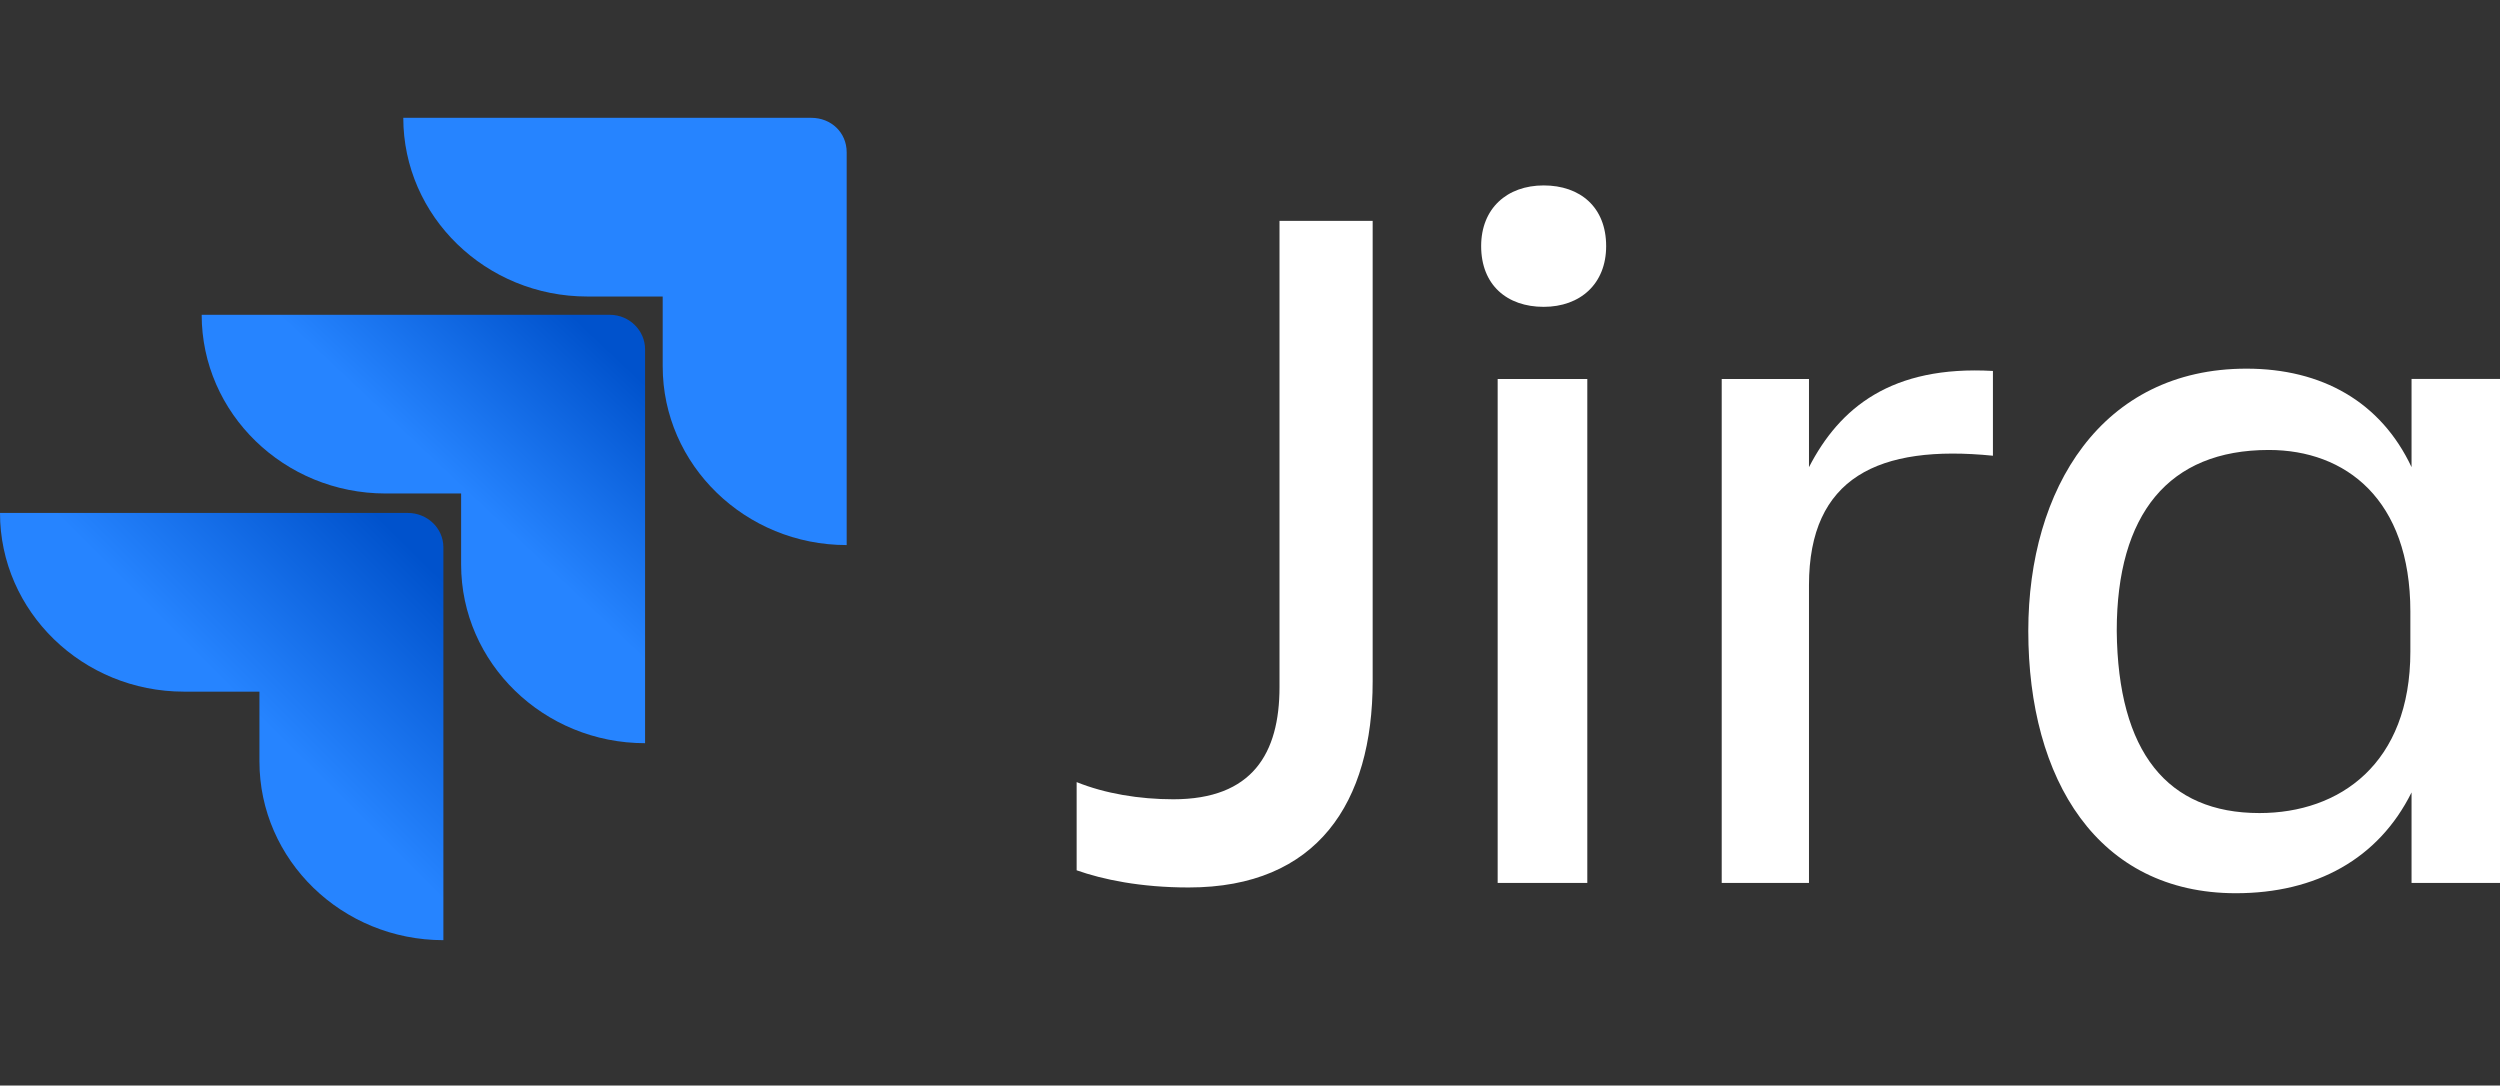
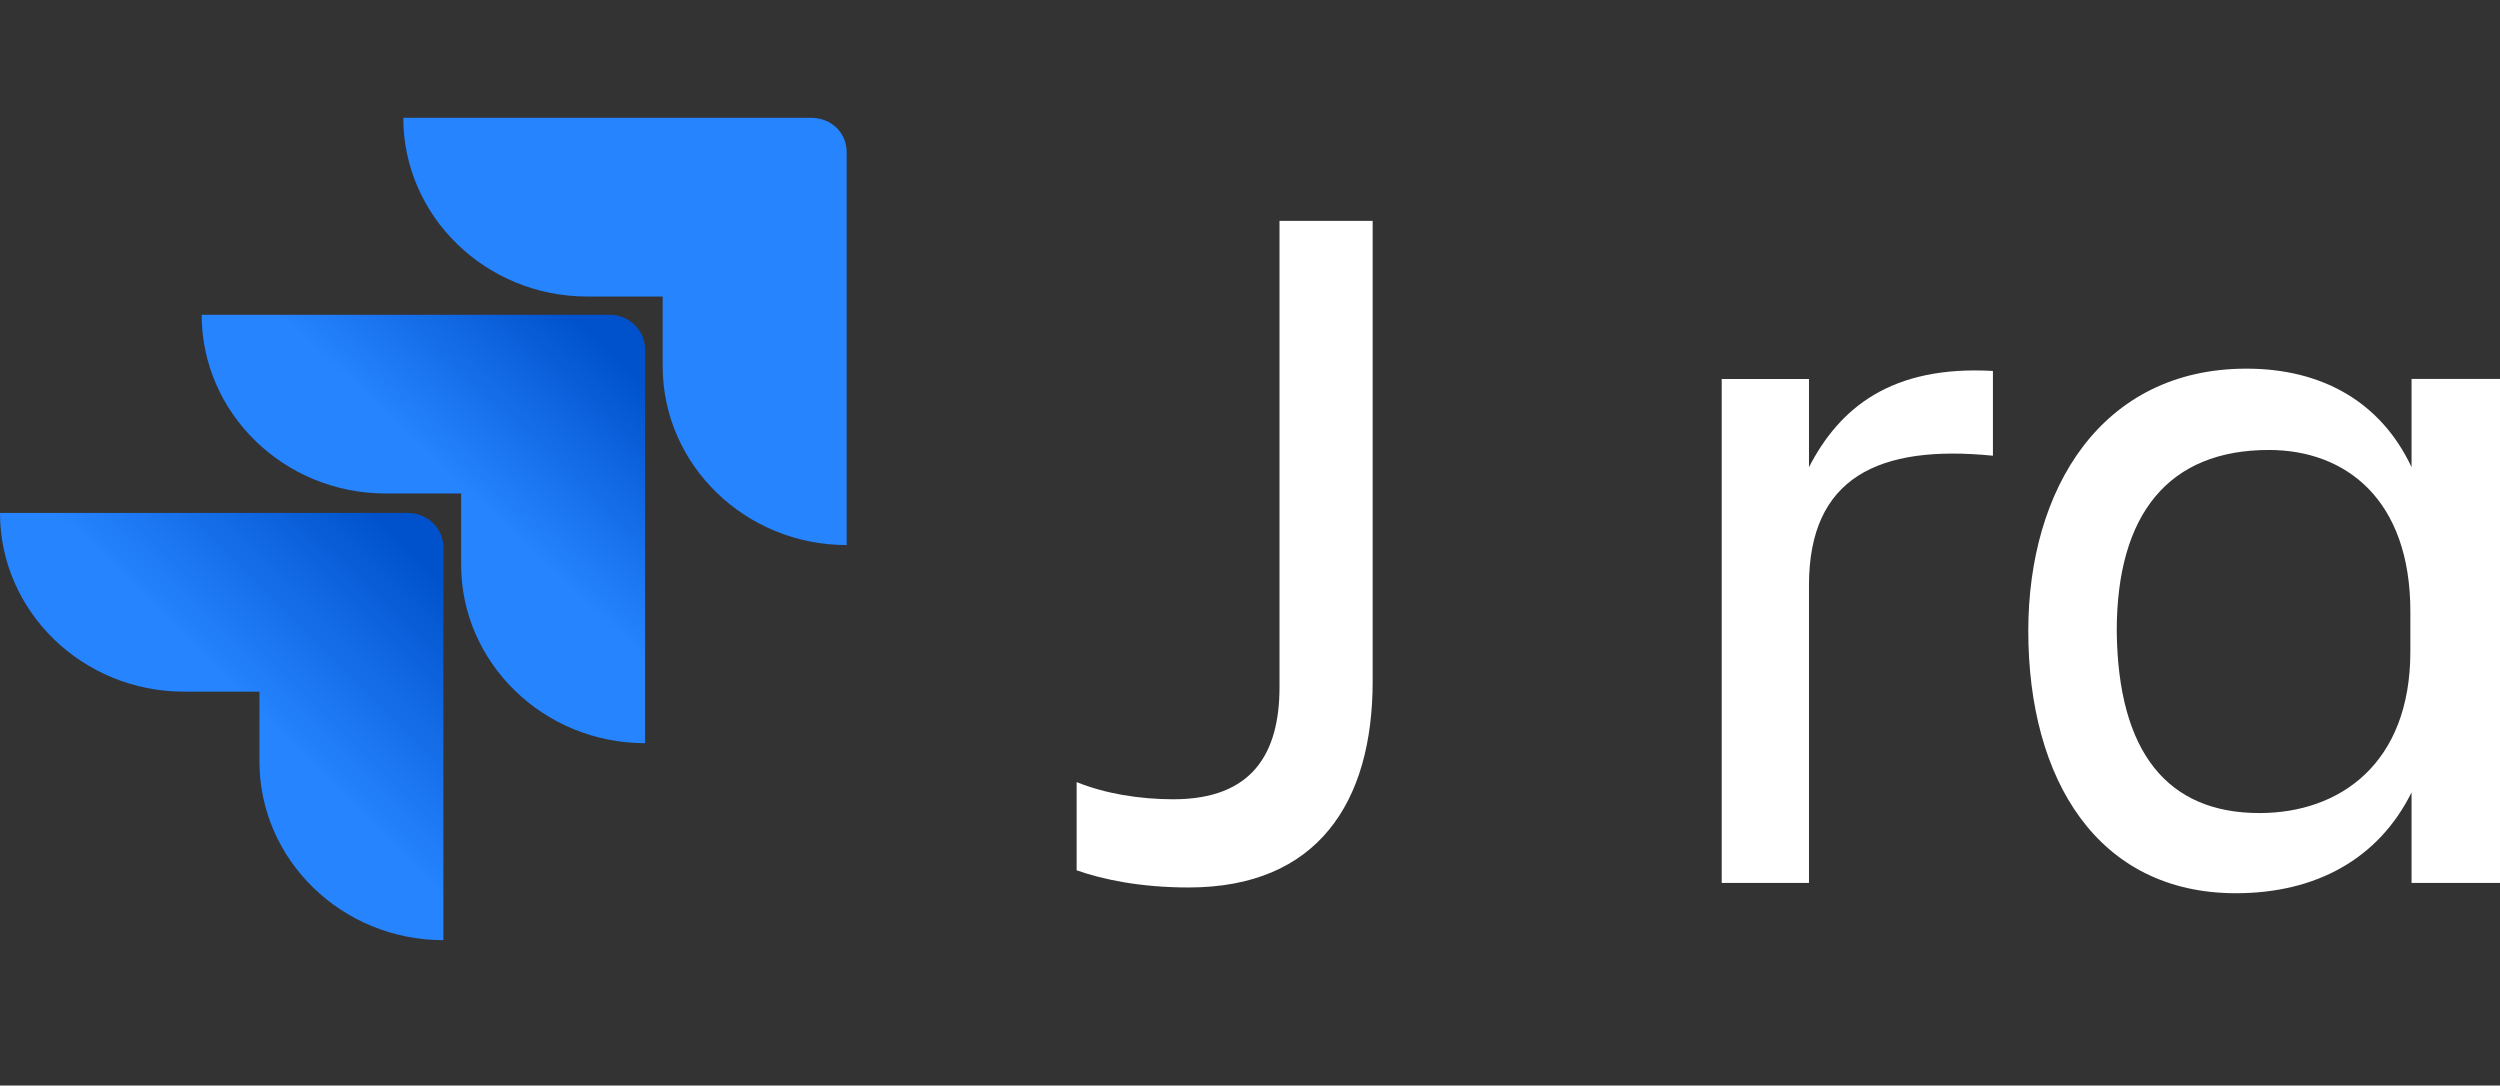
<svg xmlns="http://www.w3.org/2000/svg" width="76" height="33" viewBox="0 0 76 33" fill="none">
  <rect x="0" y="0" width="76" height="33" fill="#333333" stroke="none" />
  <g clip-path="url(#clip0_9871_53807)">
    <path d="M38.897 6.715H41.729V20.712C41.729 24.403 40.044 26.979 36.136 26.979C34.666 26.979 33.519 26.736 32.73 26.457V23.776C33.591 24.124 34.63 24.298 35.67 24.298C38.072 24.298 38.897 22.906 38.897 20.886V6.715Z" fill="white" />
-     <path d="M46.927 5.637C48.039 5.637 48.827 6.298 48.827 7.482C48.827 8.631 48.039 9.328 46.927 9.328C45.816 9.328 45.027 8.666 45.027 7.482C45.027 6.333 45.816 5.637 46.927 5.637ZM45.529 11.521H48.254V26.841H45.529V11.521Z" fill="white" />
    <path d="M54.993 26.842H52.34V11.521H54.993V14.202C55.925 12.392 57.502 11.103 60.585 11.277V13.854C57.108 13.506 54.993 14.516 54.993 17.789V26.842Z" fill="white" />
    <path d="M73.311 24.09C72.307 26.11 70.407 27.154 67.97 27.154C63.775 27.154 61.66 23.707 61.66 19.18C61.66 14.863 63.883 11.207 68.292 11.207C70.587 11.207 72.379 12.217 73.311 14.201V11.52H76.036V26.841H73.311V24.09ZM68.687 24.717C71.124 24.717 73.275 23.22 73.275 19.807V18.589C73.275 15.176 71.304 13.679 68.973 13.679C65.926 13.679 64.349 15.629 64.349 19.18C64.385 22.871 65.89 24.717 68.687 24.717Z" fill="white" />
-     <path d="M24.663 3.582H12.26C12.26 6.576 14.769 9.014 17.852 9.014H20.146V11.138C20.146 14.132 22.656 16.57 25.739 16.57V4.627C25.739 4.035 25.273 3.582 24.663 3.582Z" fill="#2684FF" />
+     <path d="M24.663 3.582H12.26C12.26 6.576 14.769 9.014 17.852 9.014H20.146V11.138C20.146 14.132 22.656 16.57 25.739 16.57V4.627C25.739 4.035 25.273 3.582 24.663 3.582" fill="#2684FF" />
    <path d="M18.535 9.57H6.131C6.131 12.565 8.64 15.002 11.723 15.002H14.018V17.161C14.018 20.155 16.527 22.593 19.61 22.593V10.615C19.61 10.058 19.144 9.57 18.535 9.57Z" fill="url(#paint0_linear_9871_53807)" />
    <path d="M12.404 15.594H0C0 18.588 2.509 21.026 5.592 21.026H7.887V23.149C7.887 26.144 10.396 28.581 13.479 28.581V16.638C13.479 16.046 12.977 15.594 12.404 15.594Z" fill="url(#paint1_linear_9871_53807)" />
  </g>
  <defs>
    <linearGradient id="paint0_linear_9871_53807" x1="19.346" y1="9.6" x2="14.231" y2="15.031" gradientUnits="userSpaceOnUse">
      <stop offset="0.176" stop-color="#0052CC" />
      <stop offset="1" stop-color="#2684FF" />
    </linearGradient>
    <linearGradient id="paint1_linear_9871_53807" x1="13.56" y1="15.634" x2="7.636" y2="21.569" gradientUnits="userSpaceOnUse">
      <stop offset="0.176" stop-color="#0052CC" />
      <stop offset="1" stop-color="#2684FF" />
    </linearGradient>
    <clipPath id="clip0_9871_53807">
      <rect width="76" height="32" fill="white" transform="translate(0 0.582)" />
    </clipPath>
  </defs>
</svg>